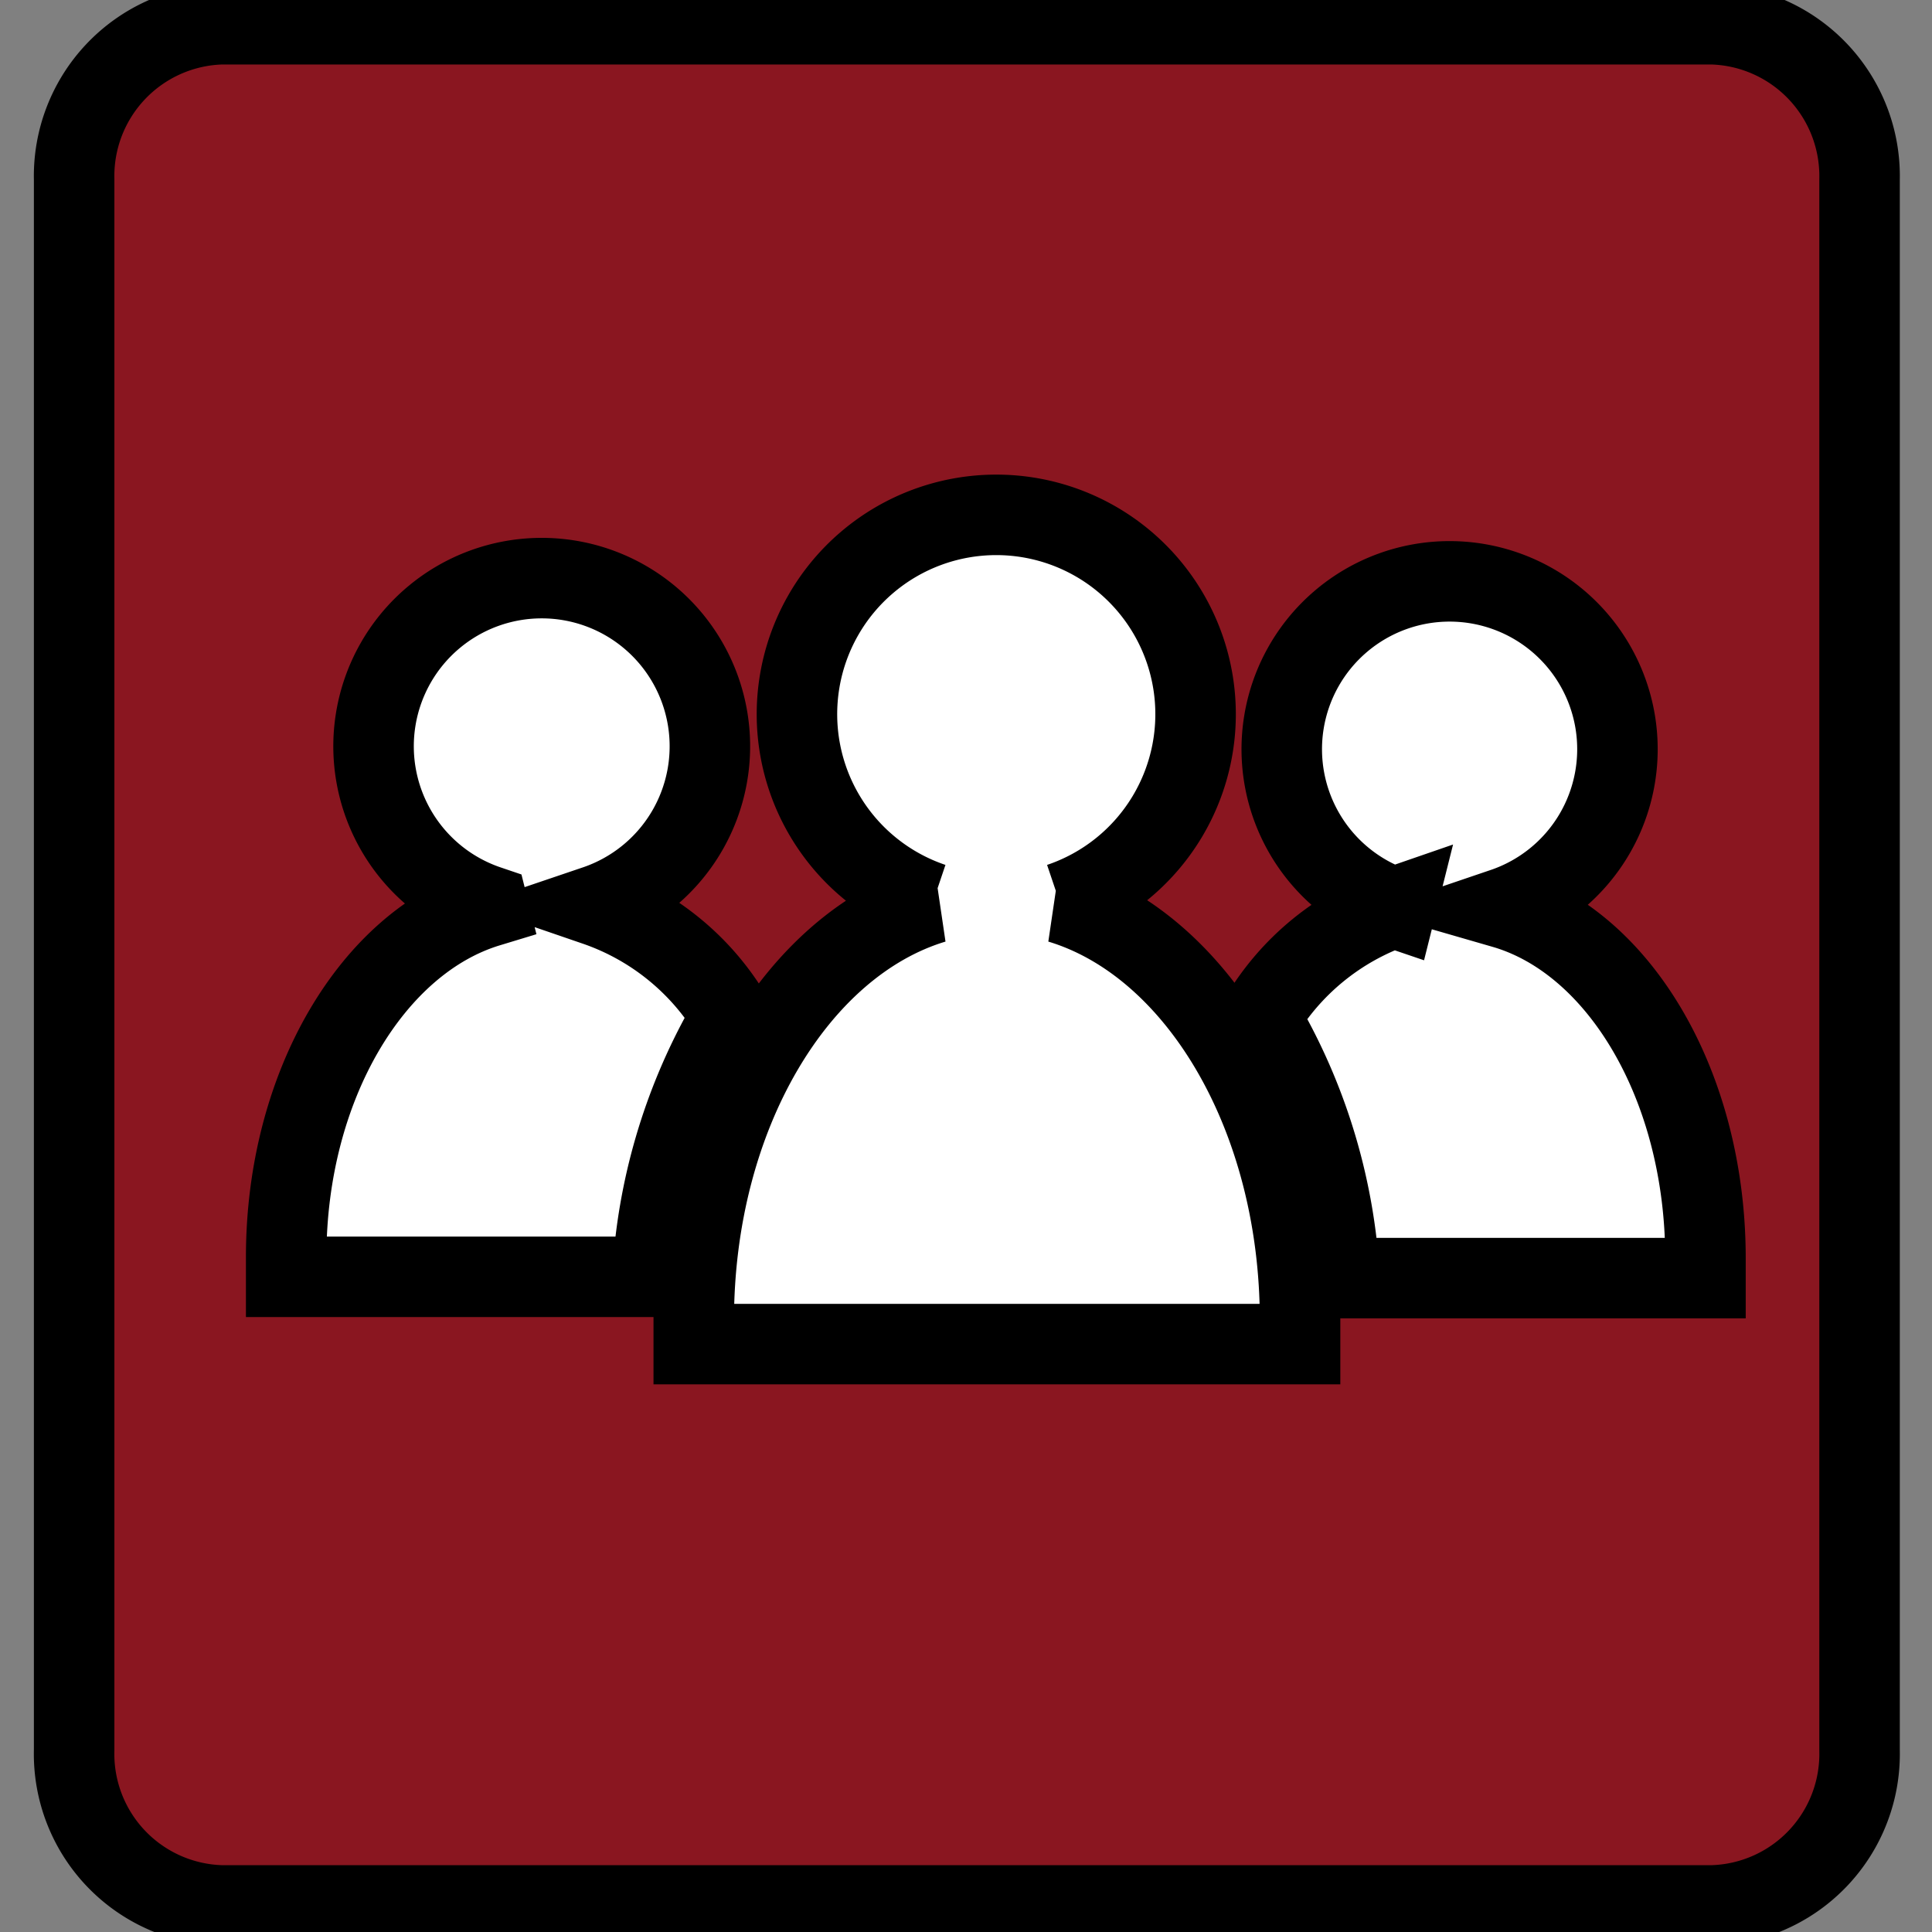
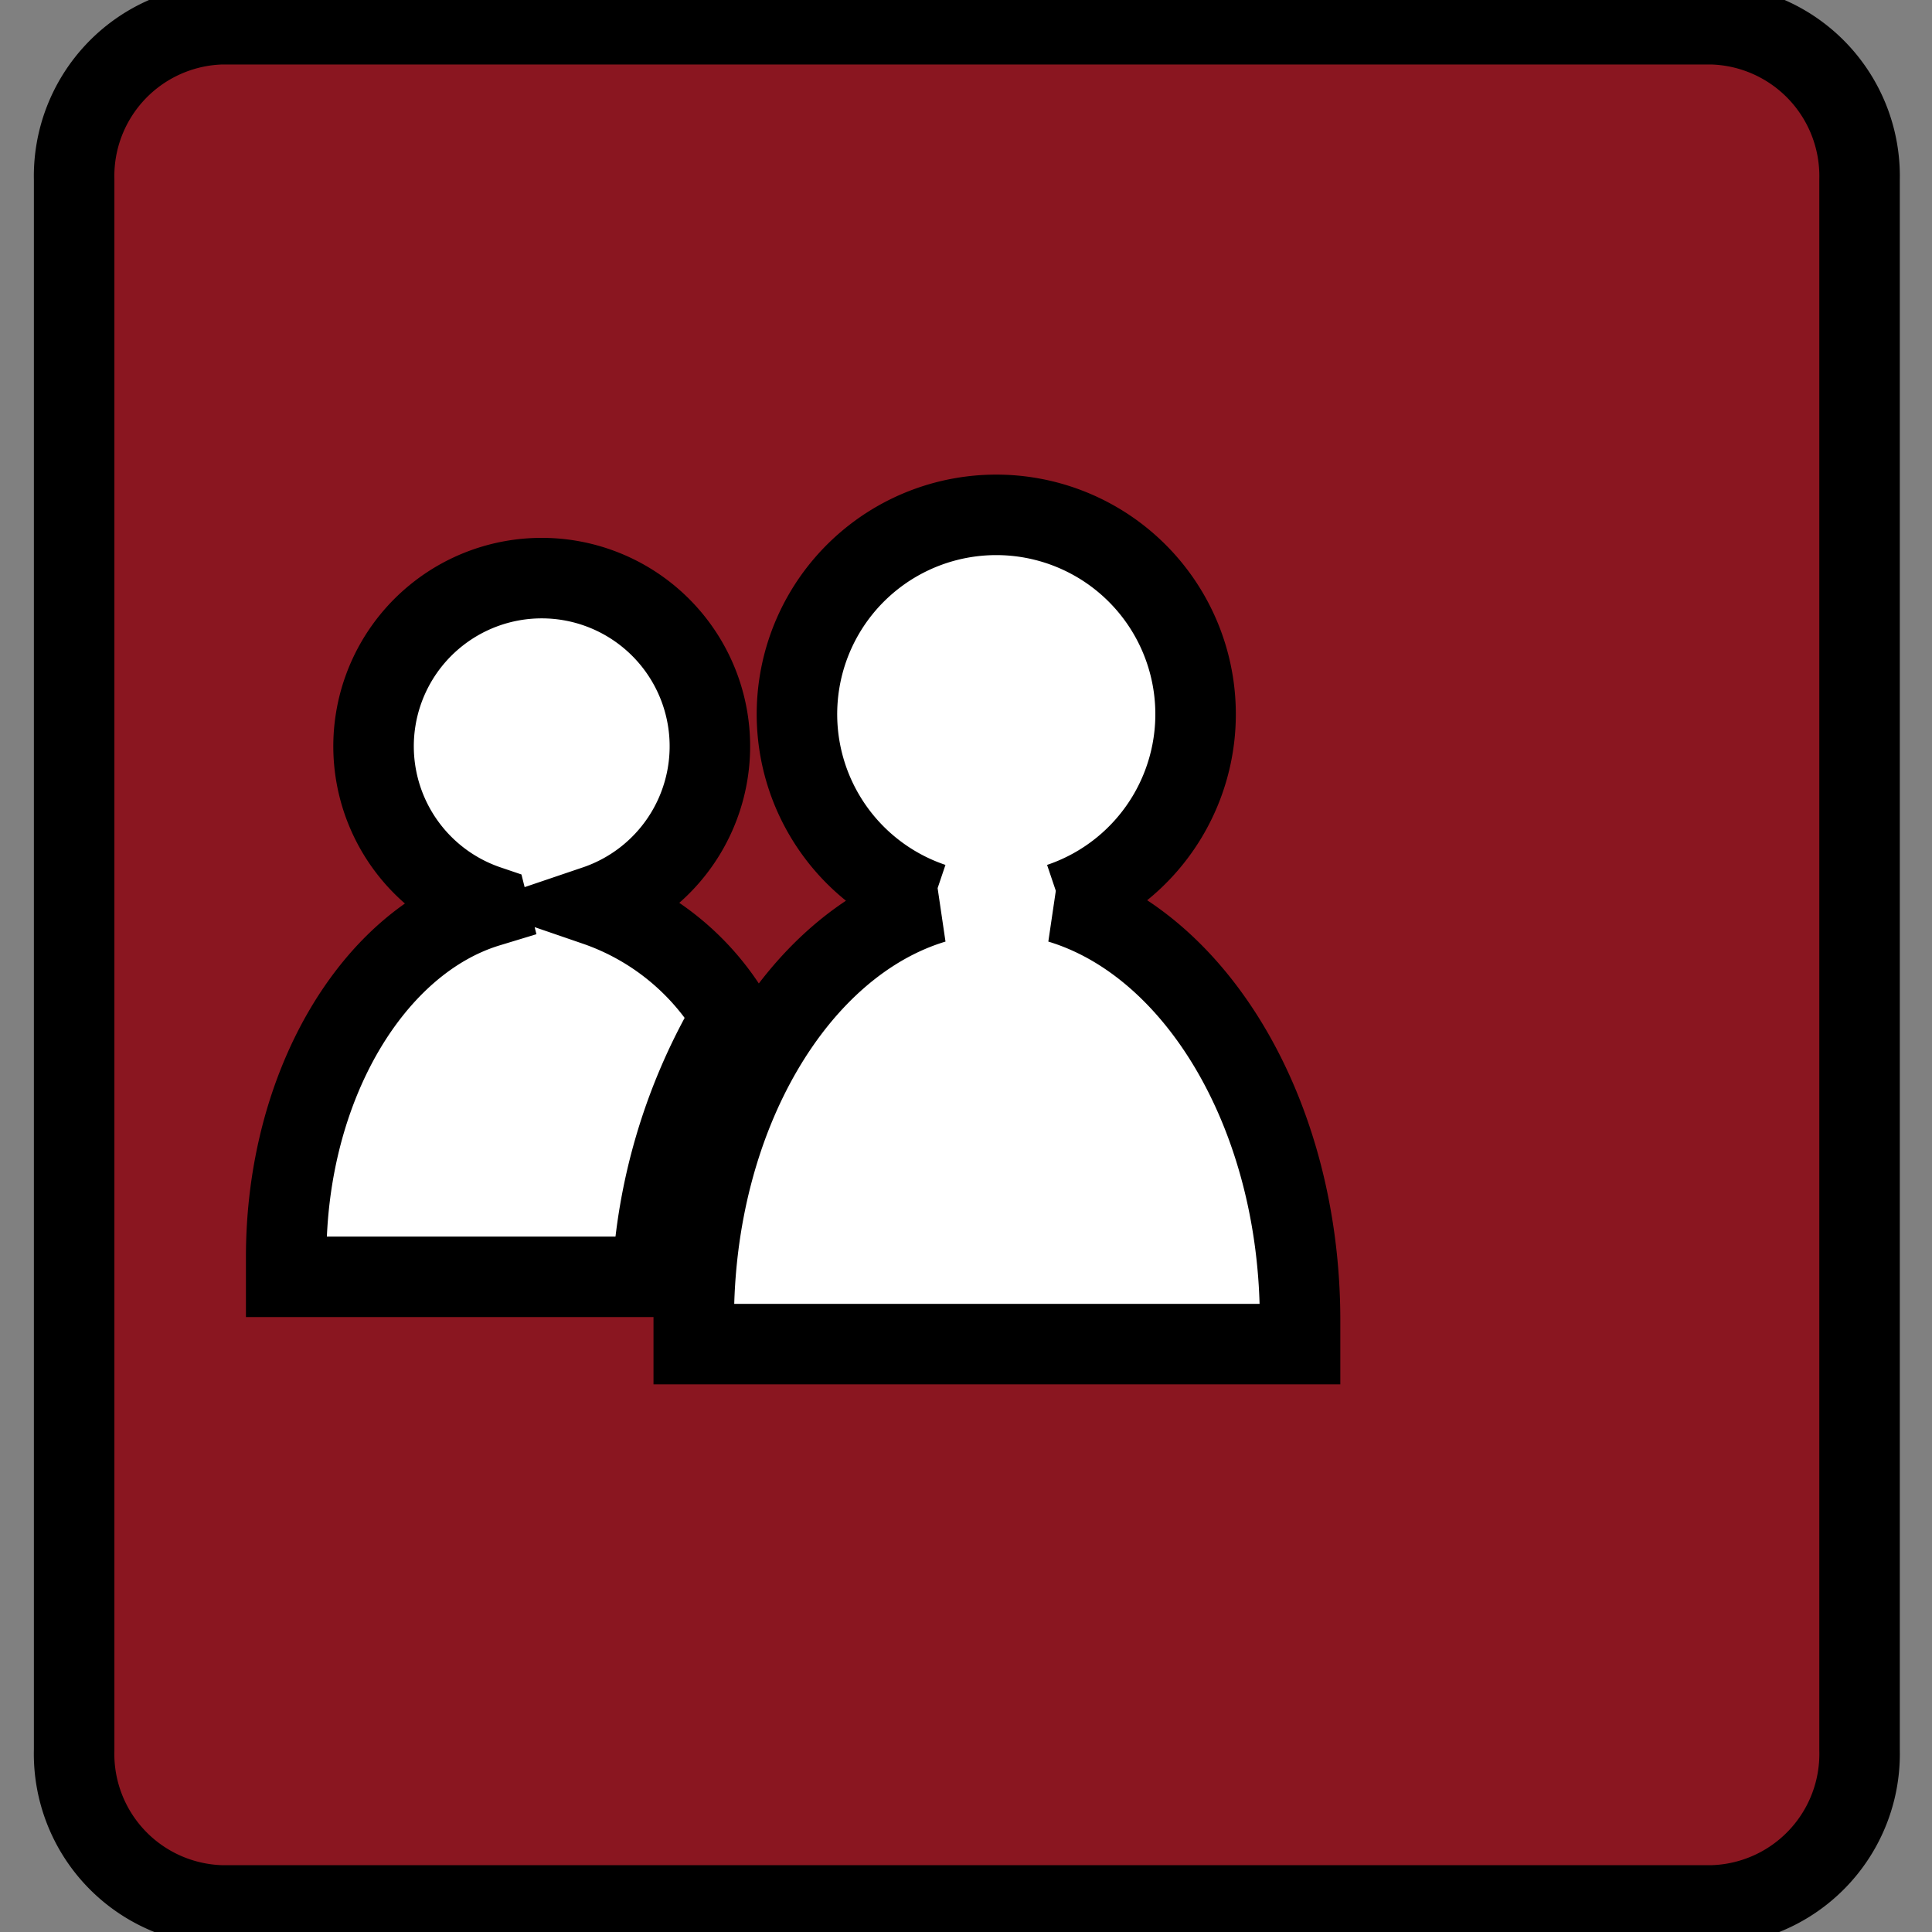
<svg xmlns="http://www.w3.org/2000/svg" width="24" height="24">
  <rect width="100%" height="100%" fill="#808080" stroke="none" />
  <title>Ресурс 2</title>
  <g>
    <title>background</title>
-     <rect fill="none" id="canvas_background" height="26" width="26" y="-1" x="-1" />
  </g>
  <g>
    <title>Layer 1</title>
    <g stroke="null" id="svg_5">
      <path stroke="null" fill="#8a1620" id="svg_1" d="m2.752,23.67a1.883,1.883 0 0 1 -1.831,-1.93l0,-19.509a1.887,1.887 0 0 1 1.831,-1.93l18.513,0a1.887,1.887 0 0 1 1.835,1.93l0,19.509a1.883,1.883 0 0 1 -1.835,1.93l-18.513,0z" class="cls-1" />
      <path stroke="null" fill-rule="evenodd" fill="#ffffff" id="svg_2" d="m11.601,11.218c-1.705,0.514 -2.983,2.642 -2.983,5.186c0,0.095 0,0.194 0,0.293l7.532,0c0,-0.099 0,-0.198 0,-0.293c0,-2.547 -1.278,-4.672 -2.983,-5.186a2.476,2.476 0 1 0 -1.582,0l0.016,0z" class="cls-2" />
      <path stroke="null" fill-rule="evenodd" fill="#ffffff" id="svg_3" d="m6.063,11.265c-1.432,0.435 -2.508,2.223 -2.508,4.351c0,0.079 0,0.162 0,0.245l4.549,0a7.12,7.12 0 0 1 0.906,-3.097l0.083,-0.138a3.165,3.165 0 0 0 -1.693,-1.377a2.089,2.089 0 1 0 -1.341,0l0.004,0.016z" class="cls-2" />
-       <path stroke="null" fill-rule="evenodd" fill="#ffffff" id="svg_4" d="m17.341,11.265a3.165,3.165 0 0 0 -1.689,1.377l0.083,0.138a7.12,7.12 0 0 1 0.906,3.097l4.545,0c0,-0.083 0,-0.166 0,-0.245c0,-2.144 -1.072,-3.936 -2.508,-4.351a2.085,2.085 0 1 0 -1.341,0l0.004,-0.016z" class="cls-2" />
    </g>
  </g>
</svg>